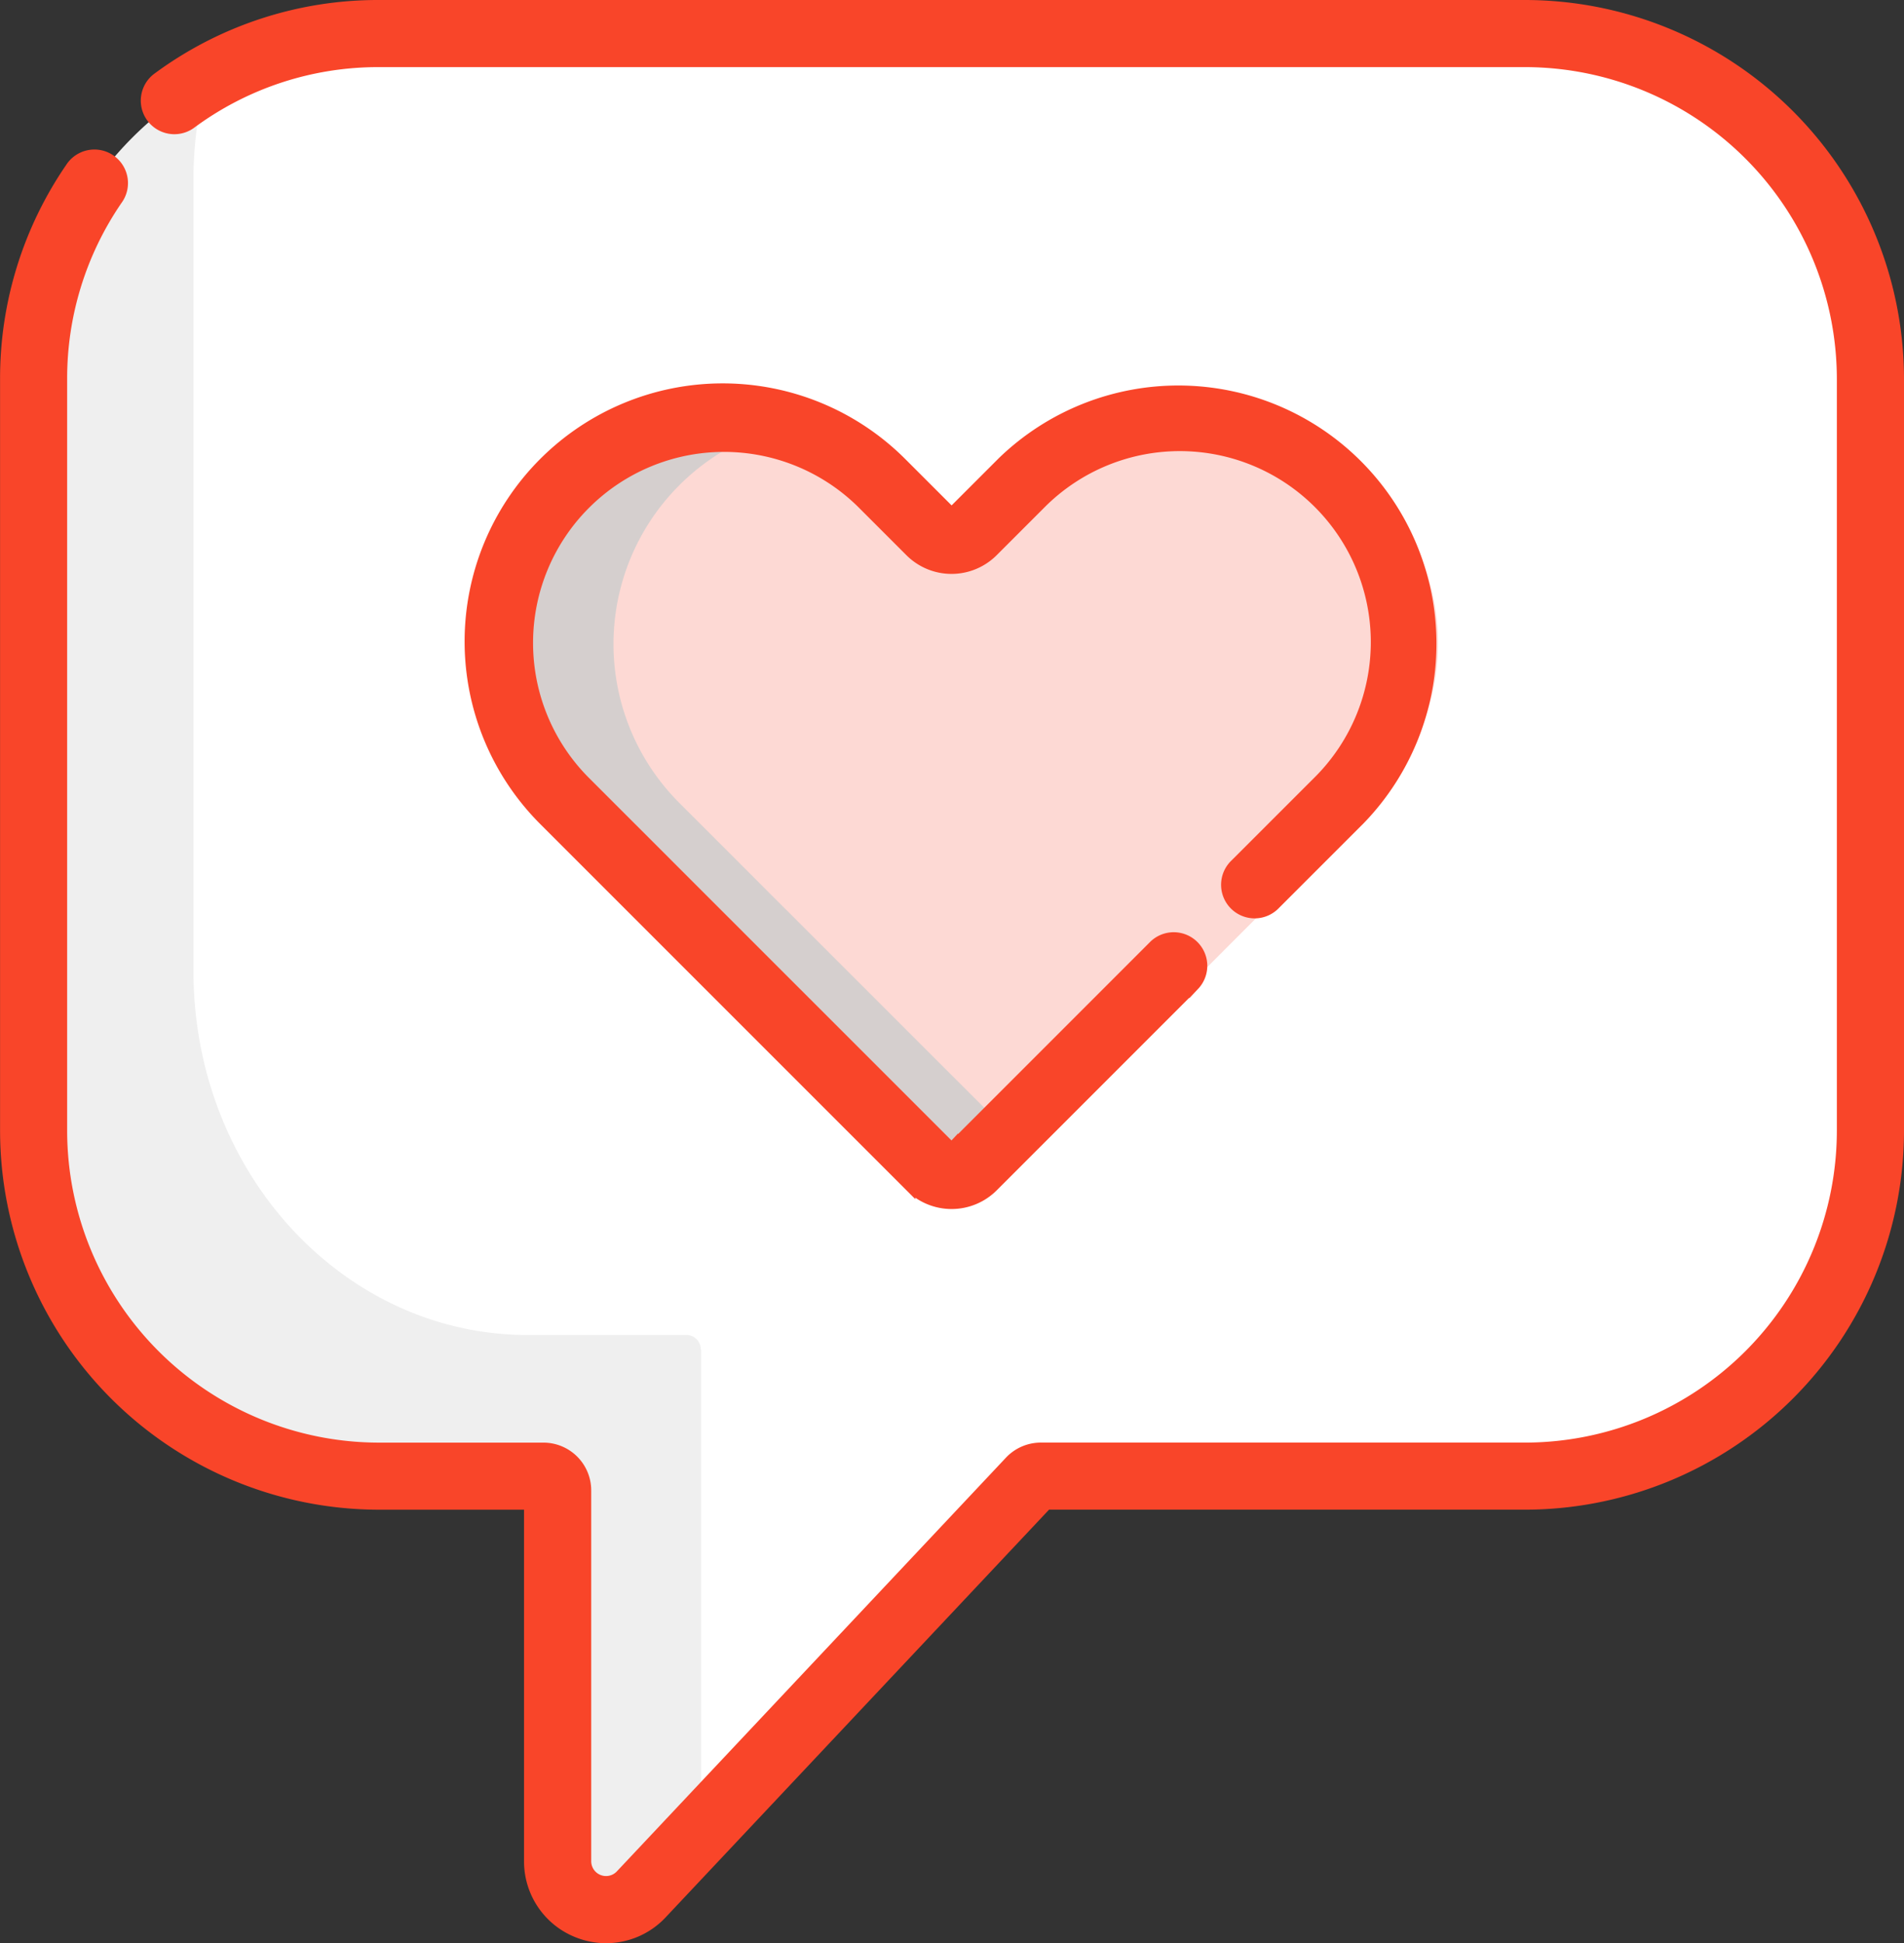
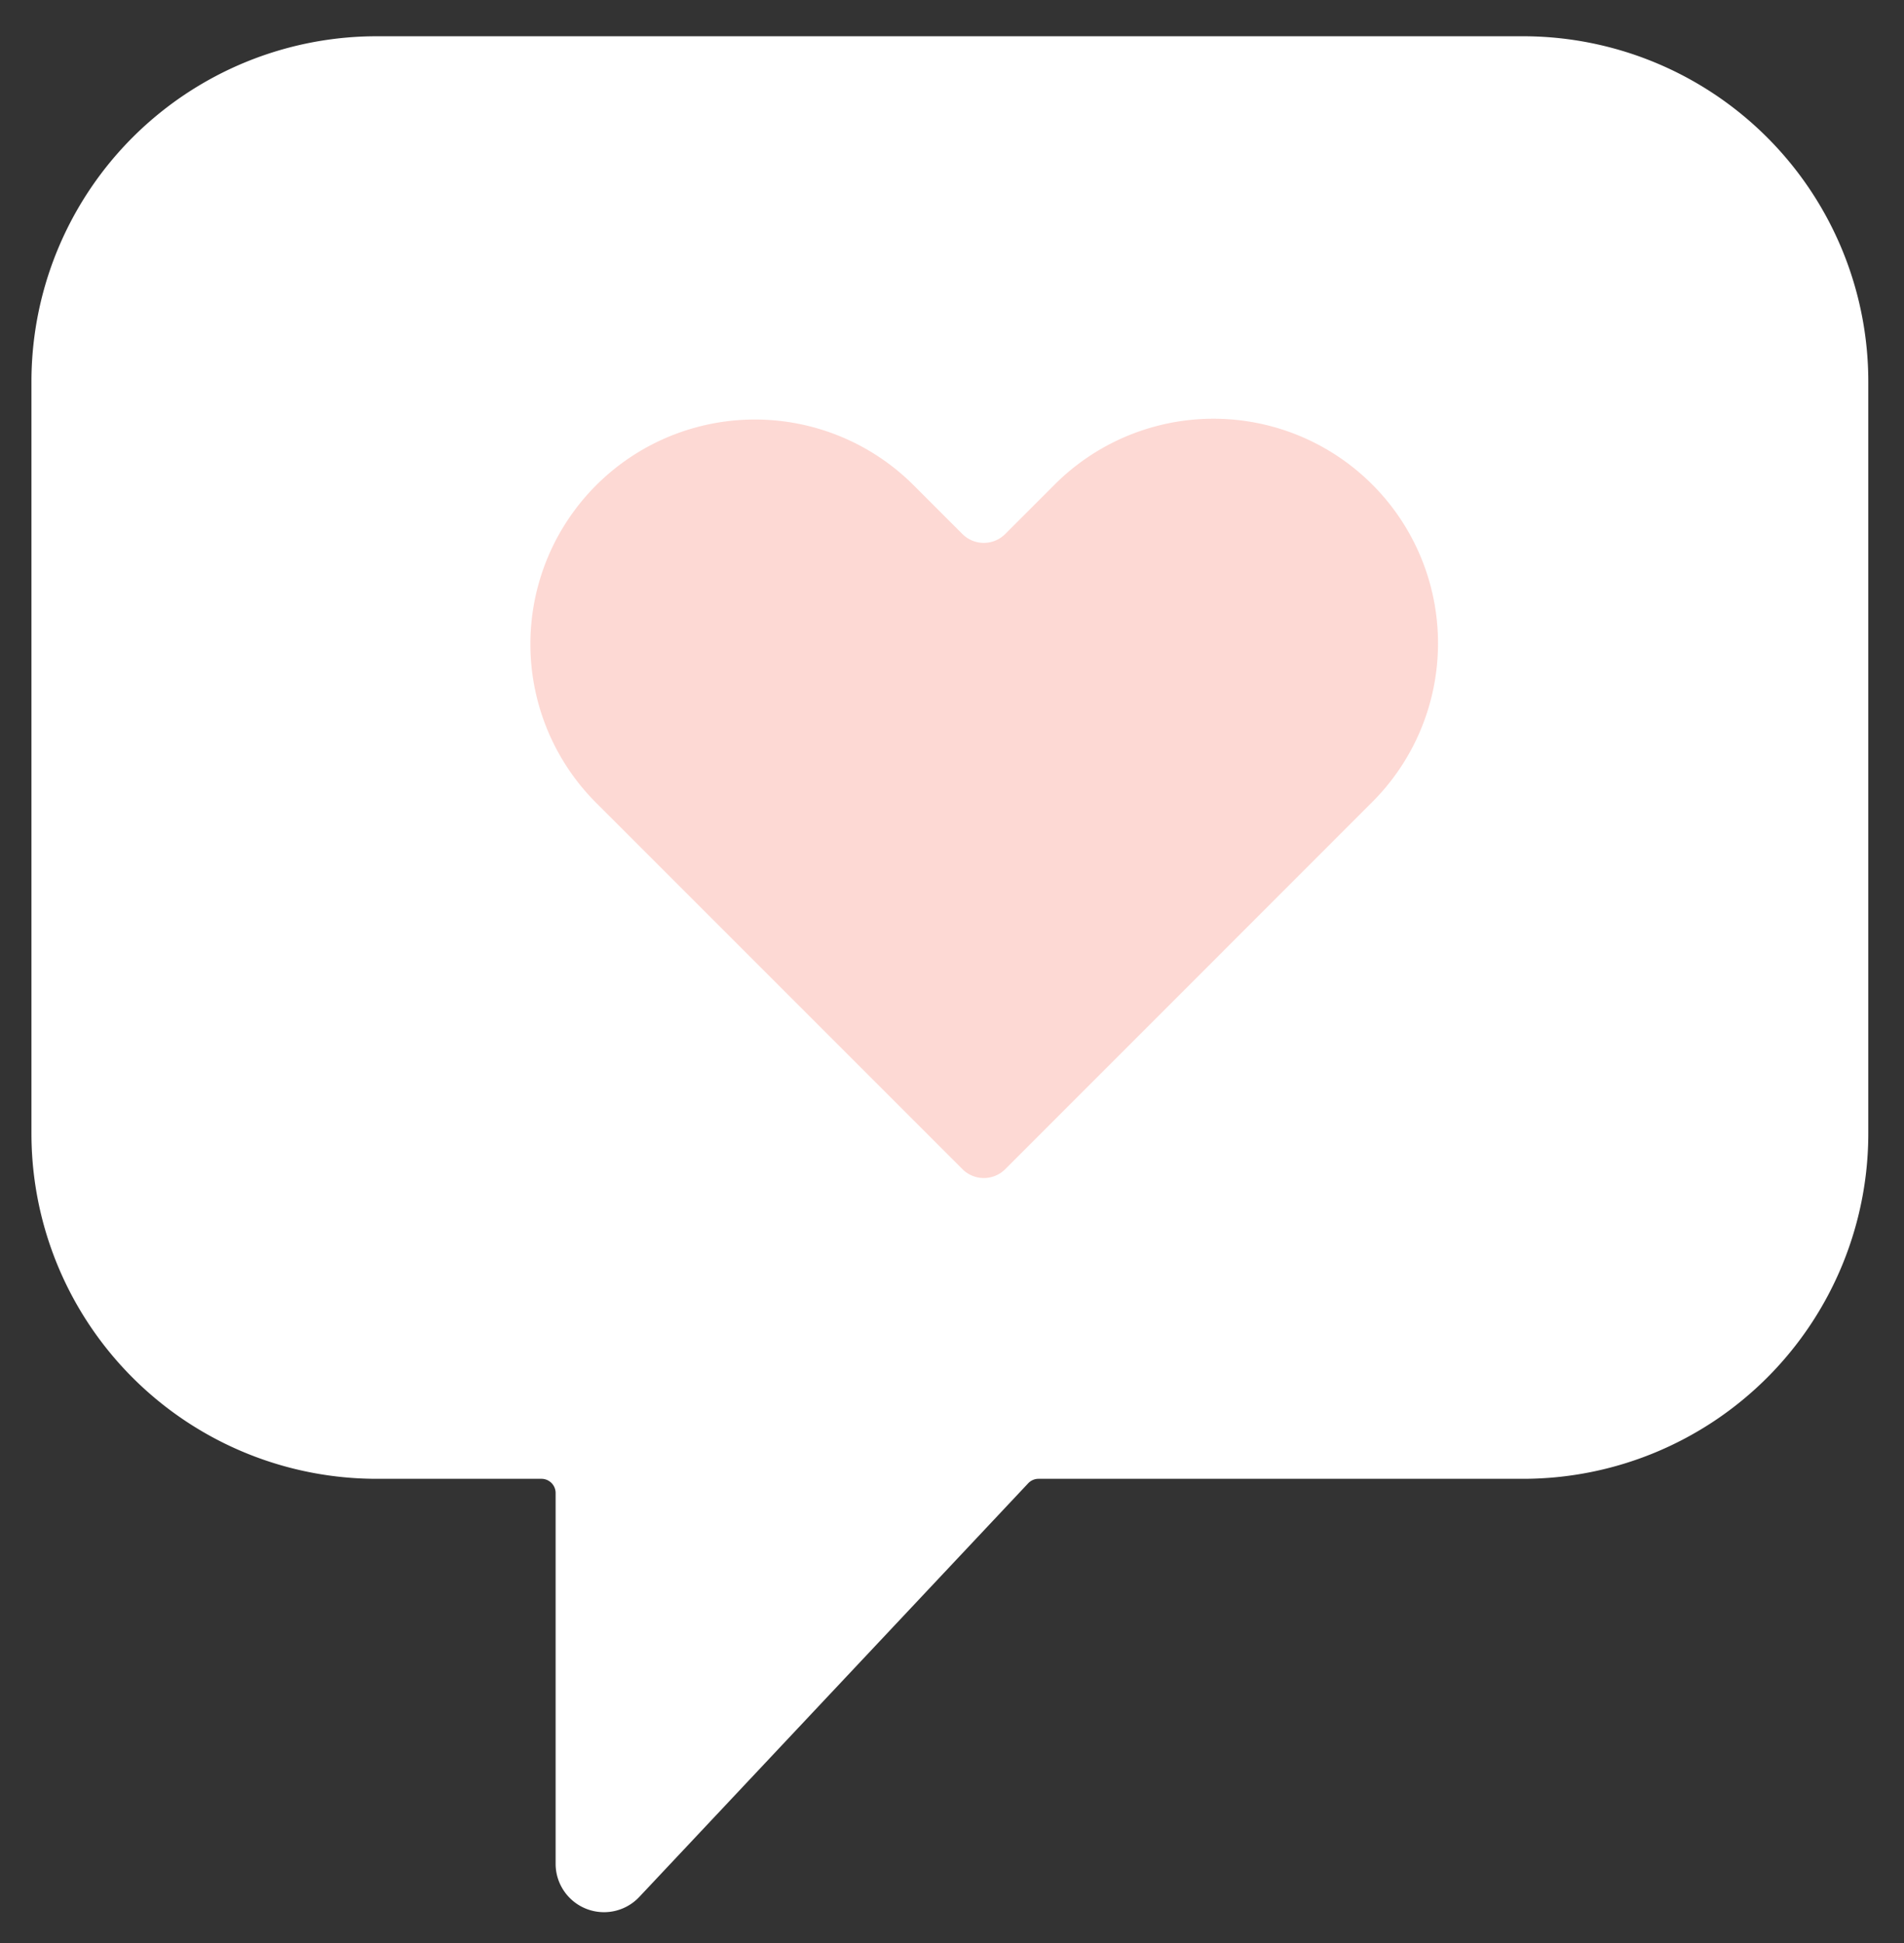
<svg xmlns="http://www.w3.org/2000/svg" width="55.463" height="56.6" viewBox="0 0 55.463 56.6">
  <rect x="0" y="0" width="55.463" height="56.6" fill="#333333" stroke="none" />
  <g id="icon-8" transform="translate(0.15 0.15)">
    <path id="Path_1652" data-name="Path 1652" d="M55.583,8.241H22.2A10.06,10.06,0,0,0,12.136,18.3V40.2A10.06,10.06,0,0,0,22.2,50.259h4.792a.413.413,0,0,1,.413.413v10.8a1.41,1.41,0,0,0,2.437.966L41.171,50.389a.413.413,0,0,1,.3-.13H55.583A10.06,10.06,0,0,0,65.643,40.2V18.3A10.06,10.06,0,0,0,55.583,8.241Z" transform="translate(-11.37 -7.335)" fill="#fff" />
-     <path id="Path_1653" data-name="Path 1653" d="M31.632,57.177a.418.418,0,0,0-.4-.435H26.594c-5.379,0-9.739-4.743-9.739-10.594V23.089a11.473,11.473,0,0,1,.359-2.857,10.056,10.056,0,0,0-5.078,8.742v21.9A10.06,10.06,0,0,0,22.2,60.932h4.792a.413.413,0,0,1,.413.413v10.8a1.41,1.41,0,0,0,2.437.966l1.8-1.909V57.177Z" transform="translate(-11.369 -18.007)" fill="#cbcdcd" opacity="0.31" />
    <path id="Path_1655" data-name="Path 1655" d="M159.743,111.467h0a6.54,6.54,0,0,0-9.249,0l-1.443,1.443a.881.881,0,0,1-1.246,0l-1.42-1.42a6.54,6.54,0,0,0-9.249,0h0a6.54,6.54,0,0,0,0,9.25l10.67,10.67a.881.881,0,0,0,1.246,0l10.691-10.693A6.54,6.54,0,0,0,159.743,111.467Z" transform="translate(-119.92 -97.505)" fill="#f94529" opacity="0.2" />
-     <path id="Path_1656" data-name="Path 1656" d="M140.558,120.939a6.54,6.54,0,0,1,0-9.25h0A6.507,6.507,0,0,1,143.472,110a6.536,6.536,0,0,0-6.335,1.687h0a6.54,6.54,0,0,0,0,9.25l10.67,10.67a.881.881,0,0,0,1.246,0l1.088-1.088Z" transform="translate(-120.921 -97.704)" fill="#cbcdcd" opacity="0.79" />
-     <path id="Path_1657" data-name="Path 1657" d="M49.446,0H16.059A10.8,10.8,0,0,0,9.585,2.133a.828.828,0,0,0,.985,1.33,9.157,9.157,0,0,1,5.488-1.808H49.446a9.243,9.243,0,0,1,9.232,9.232v21.9a9.243,9.243,0,0,1-9.232,9.232H35.334a1.244,1.244,0,0,0-.9.391L23.1,54.46a.582.582,0,0,1-1.007-.4v-10.8a1.242,1.242,0,0,0-1.24-1.24H16.059a9.243,9.243,0,0,1-9.232-9.232v-21.9A9.181,9.181,0,0,1,8.438,5.674a.828.828,0,1,0-1.365-.936,10.83,10.83,0,0,0-1.9,6.15v21.9A10.9,10.9,0,0,0,16.059,43.674h4.377V54.061a2.226,2.226,0,0,0,1.413,2.08,2.25,2.25,0,0,0,.829.159,2.227,2.227,0,0,0,1.625-.707l11.211-11.92H49.446A10.9,10.9,0,0,0,60.334,32.786v-21.9A10.9,10.9,0,0,0,49.446,0Z" transform="translate(-5.171)" fill="#f94529" stroke="#f94529" stroke-width="0.3" />
-     <path id="Path_1658" data-name="Path 1658" d="M150.578,115.218a.828.828,0,1,0,1.171,1.17l2.471-2.471A7.368,7.368,0,0,0,143.8,103.5l-1.443,1.443a.051.051,0,0,1-.038.016.05.05,0,0,1-.038-.016l-1.42-1.42a7.368,7.368,0,0,0-10.42,10.42l10.67,10.67a1.708,1.708,0,0,0,2.416,0l5.864-5.865a.828.828,0,0,0-1.171-1.17l-5.864,5.865a.051.051,0,0,1-.038.016.05.05,0,0,1-.038-.016l-10.67-10.67a5.713,5.713,0,0,1,8.079-8.079l1.42,1.42a1.709,1.709,0,0,0,2.416,0l1.443-1.443a5.713,5.713,0,0,1,8.079,8.079Z" transform="translate(-114.749 -90.198)" fill="#f94529" stroke="#f94529" stroke-width="0.3" />
  </g>
</svg>